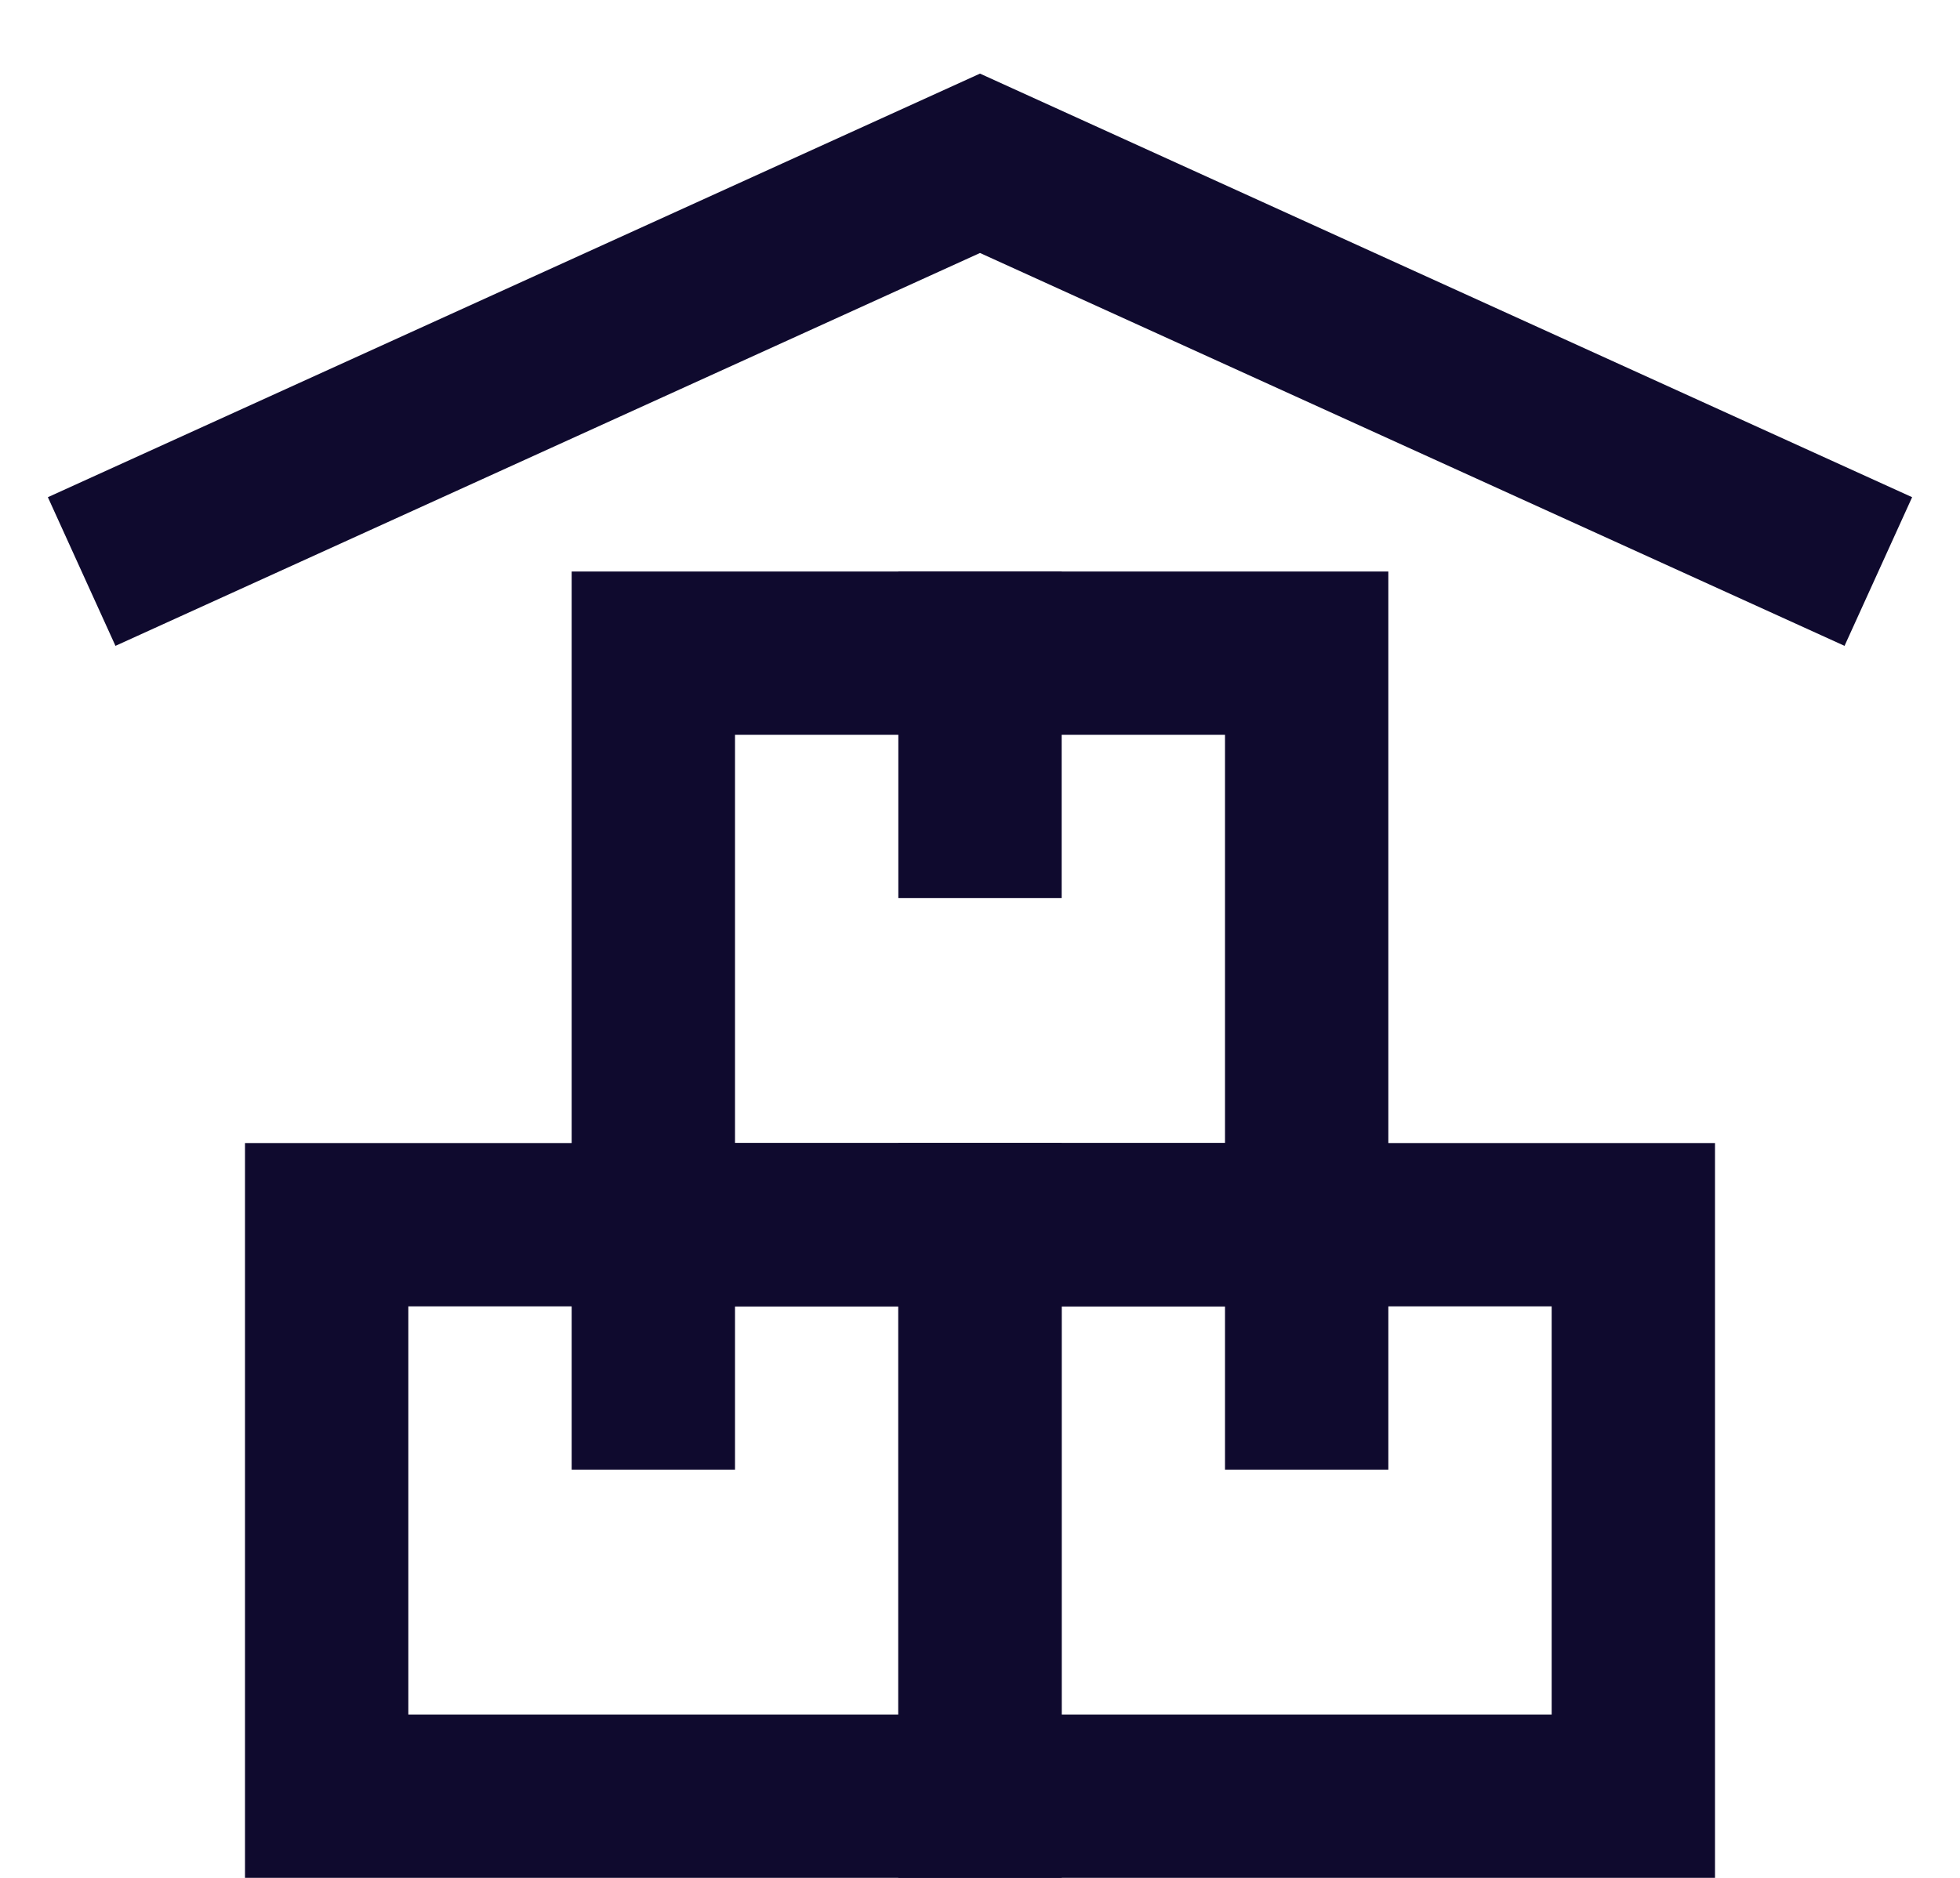
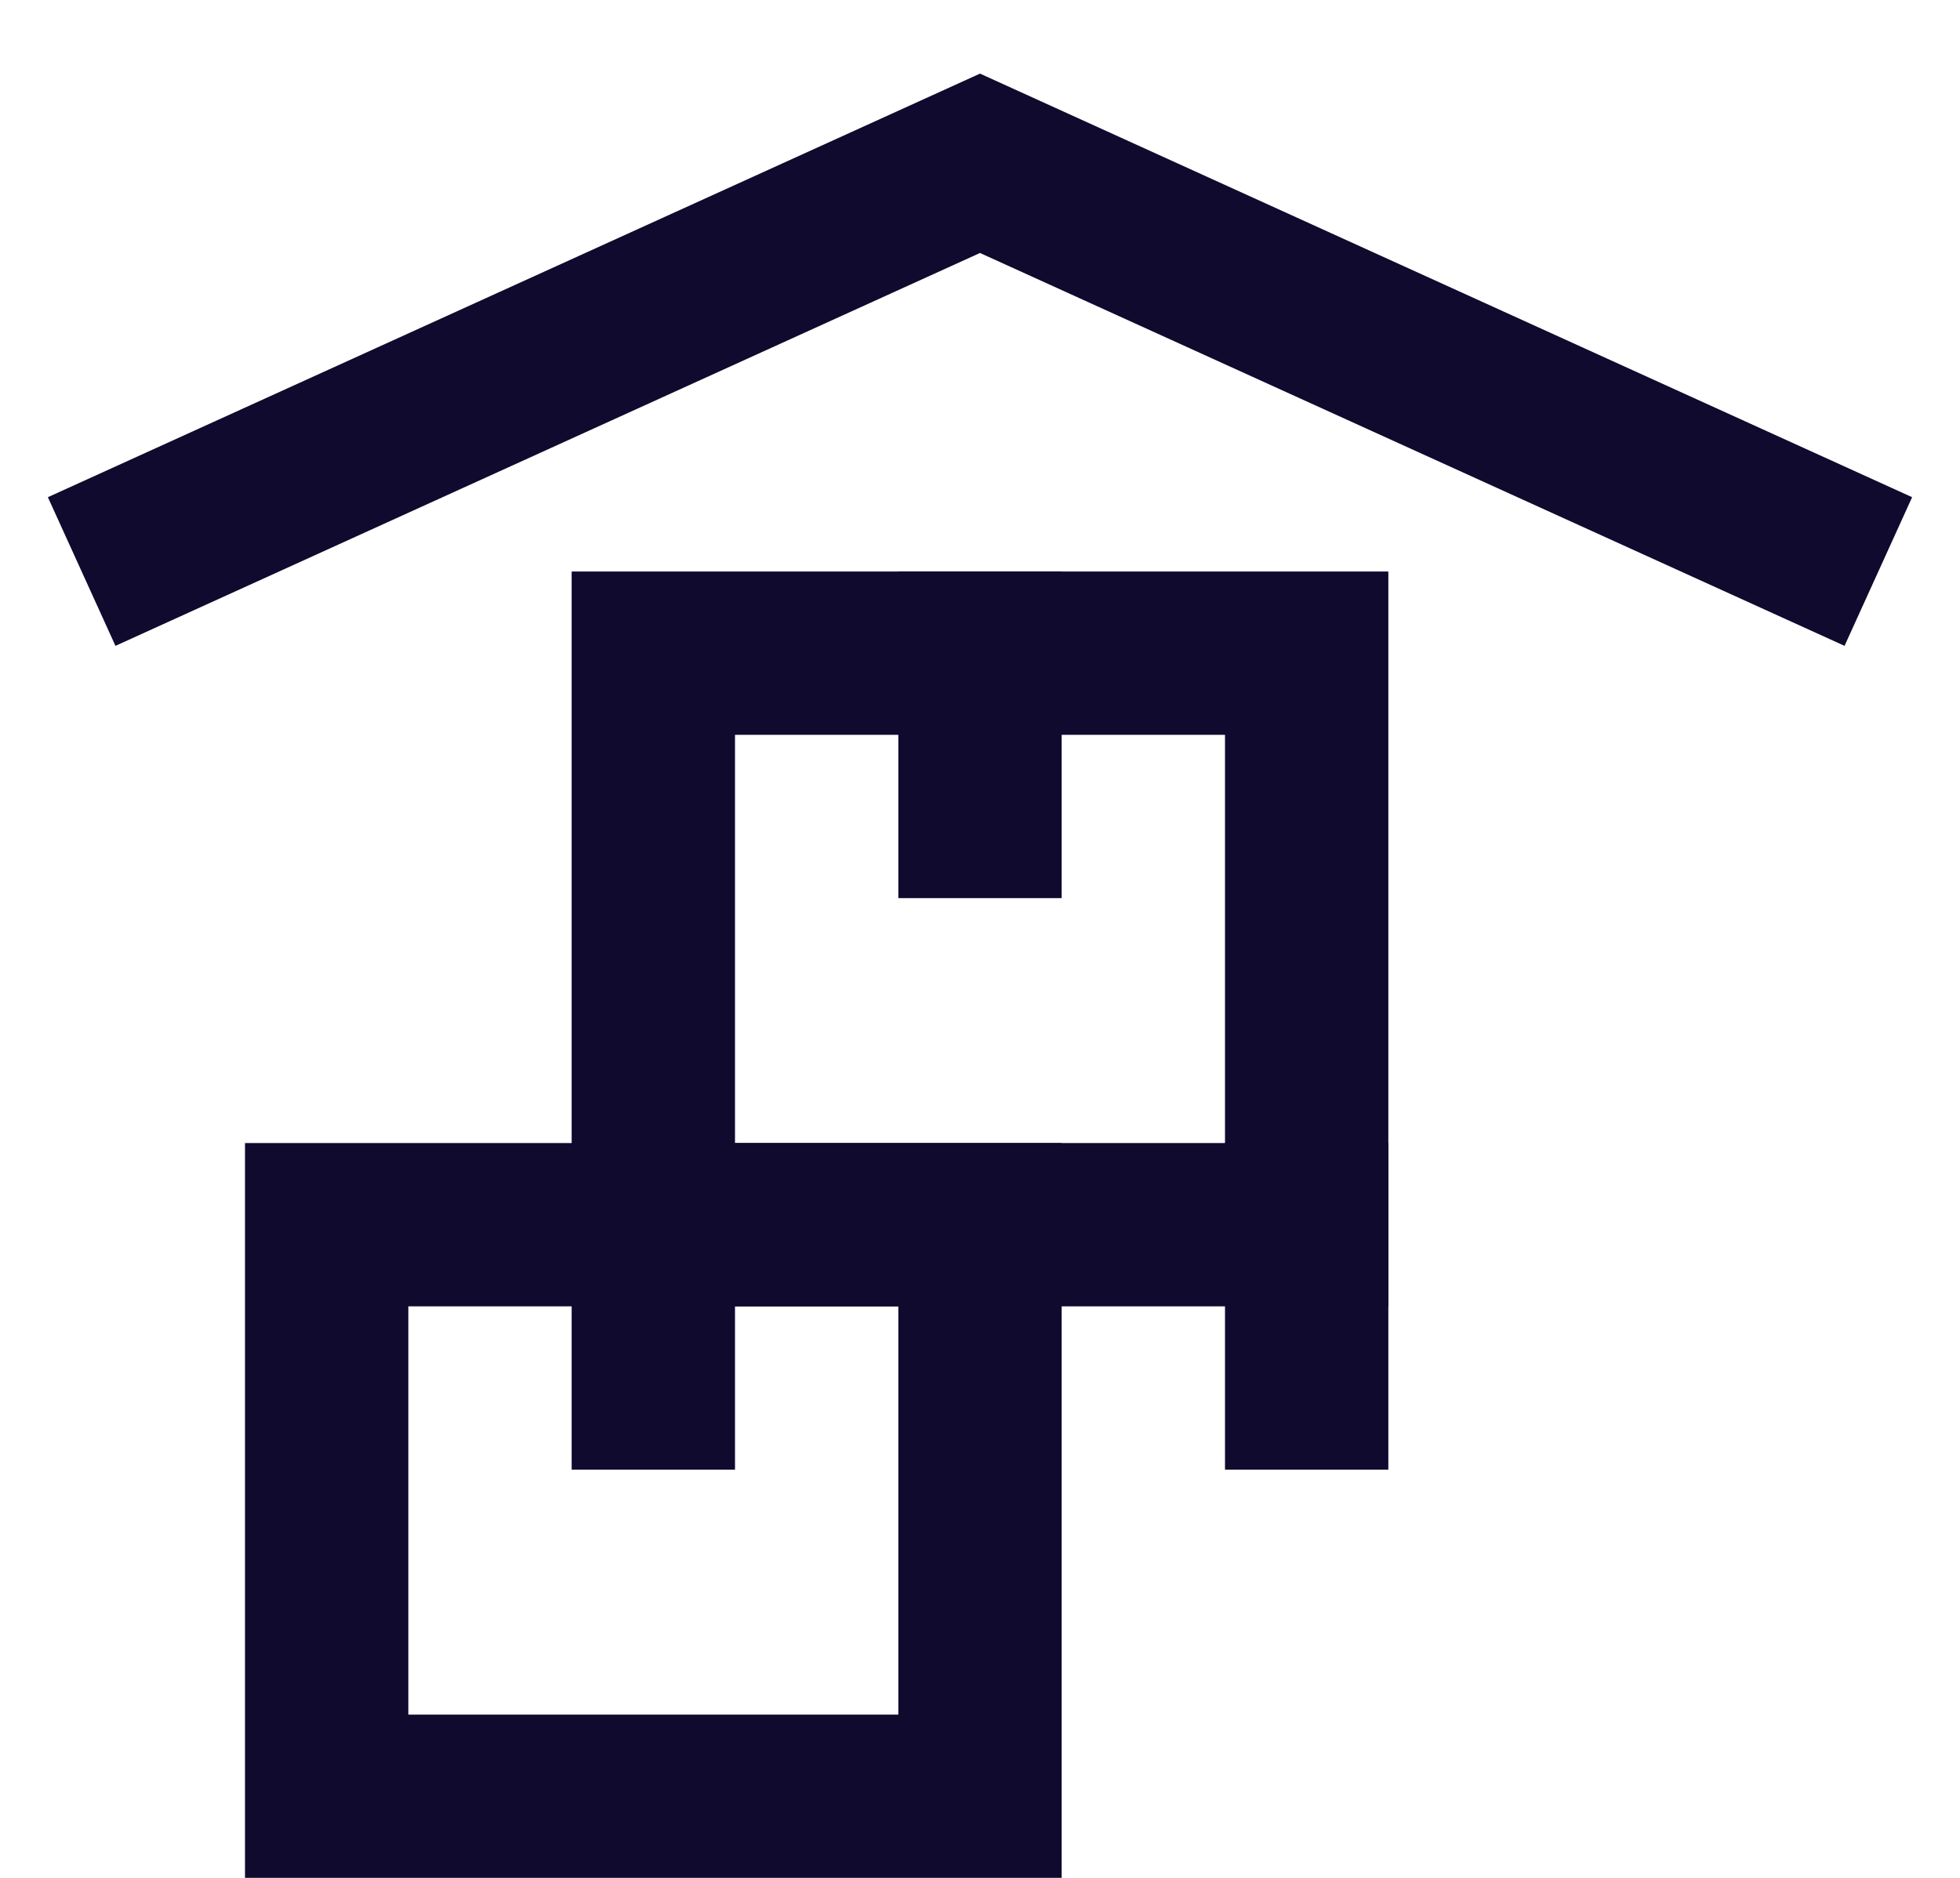
<svg xmlns="http://www.w3.org/2000/svg" width="24" height="23" viewBox="0 0 24 23" fill="none">
  <path d="M12 15H4V22H12V15Z" stroke="#0F0A2E" stroke-width="2" stroke-miterlimit="10" stroke-linecap="square" />
-   <path d="M20 15H12V22H20V15Z" stroke="#0F0A2E" stroke-width="2" stroke-miterlimit="10" stroke-linecap="square" />
  <path d="M16 8H8V15H16V8Z" stroke="#0F0A2E" stroke-width="2" stroke-miterlimit="10" stroke-linecap="square" />
  <path d="M1 7L12 2L23 7" stroke="#0F0A2E" stroke-width="2" stroke-miterlimit="10" />
  <path d="M12 8V10" stroke="#0F0A2E" stroke-width="2" stroke-miterlimit="10" stroke-linecap="square" />
  <path d="M16 15V17" stroke="#0F0A2E" stroke-width="2" stroke-miterlimit="10" stroke-linecap="square" />
  <path d="M8 15V17" stroke="#0F0A2E" stroke-width="2" stroke-miterlimit="10" stroke-linecap="square" />
</svg>